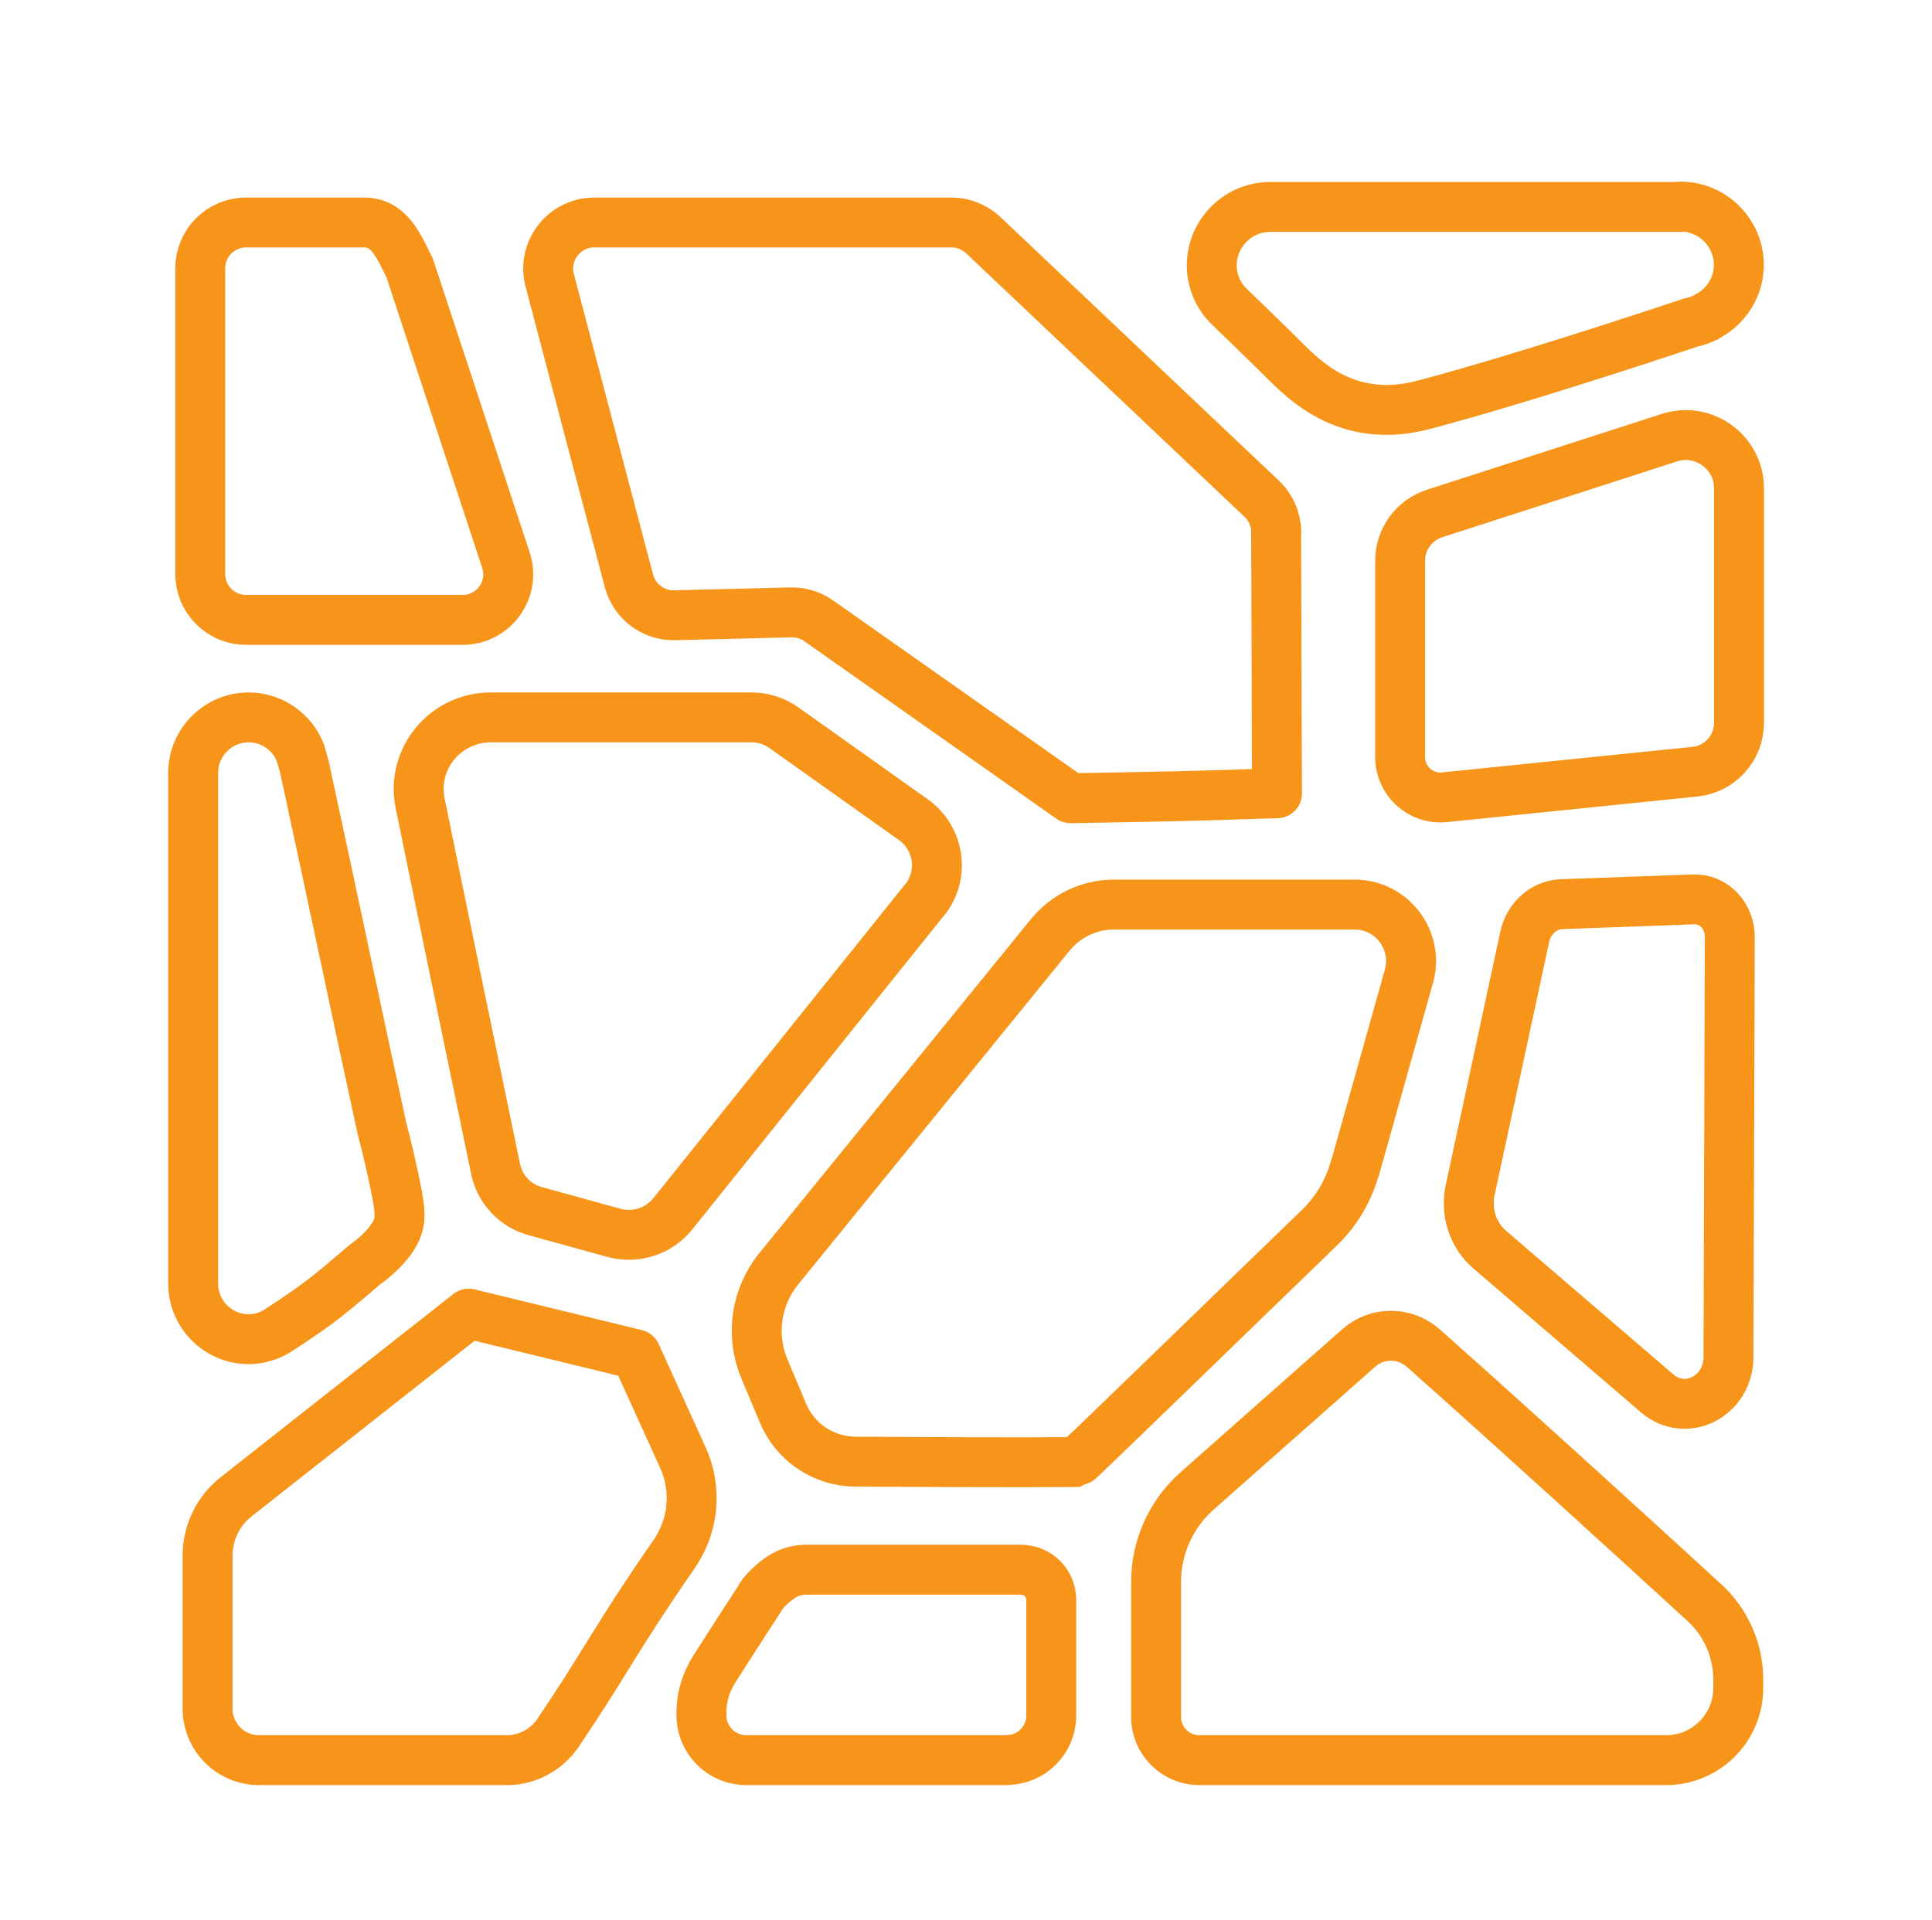
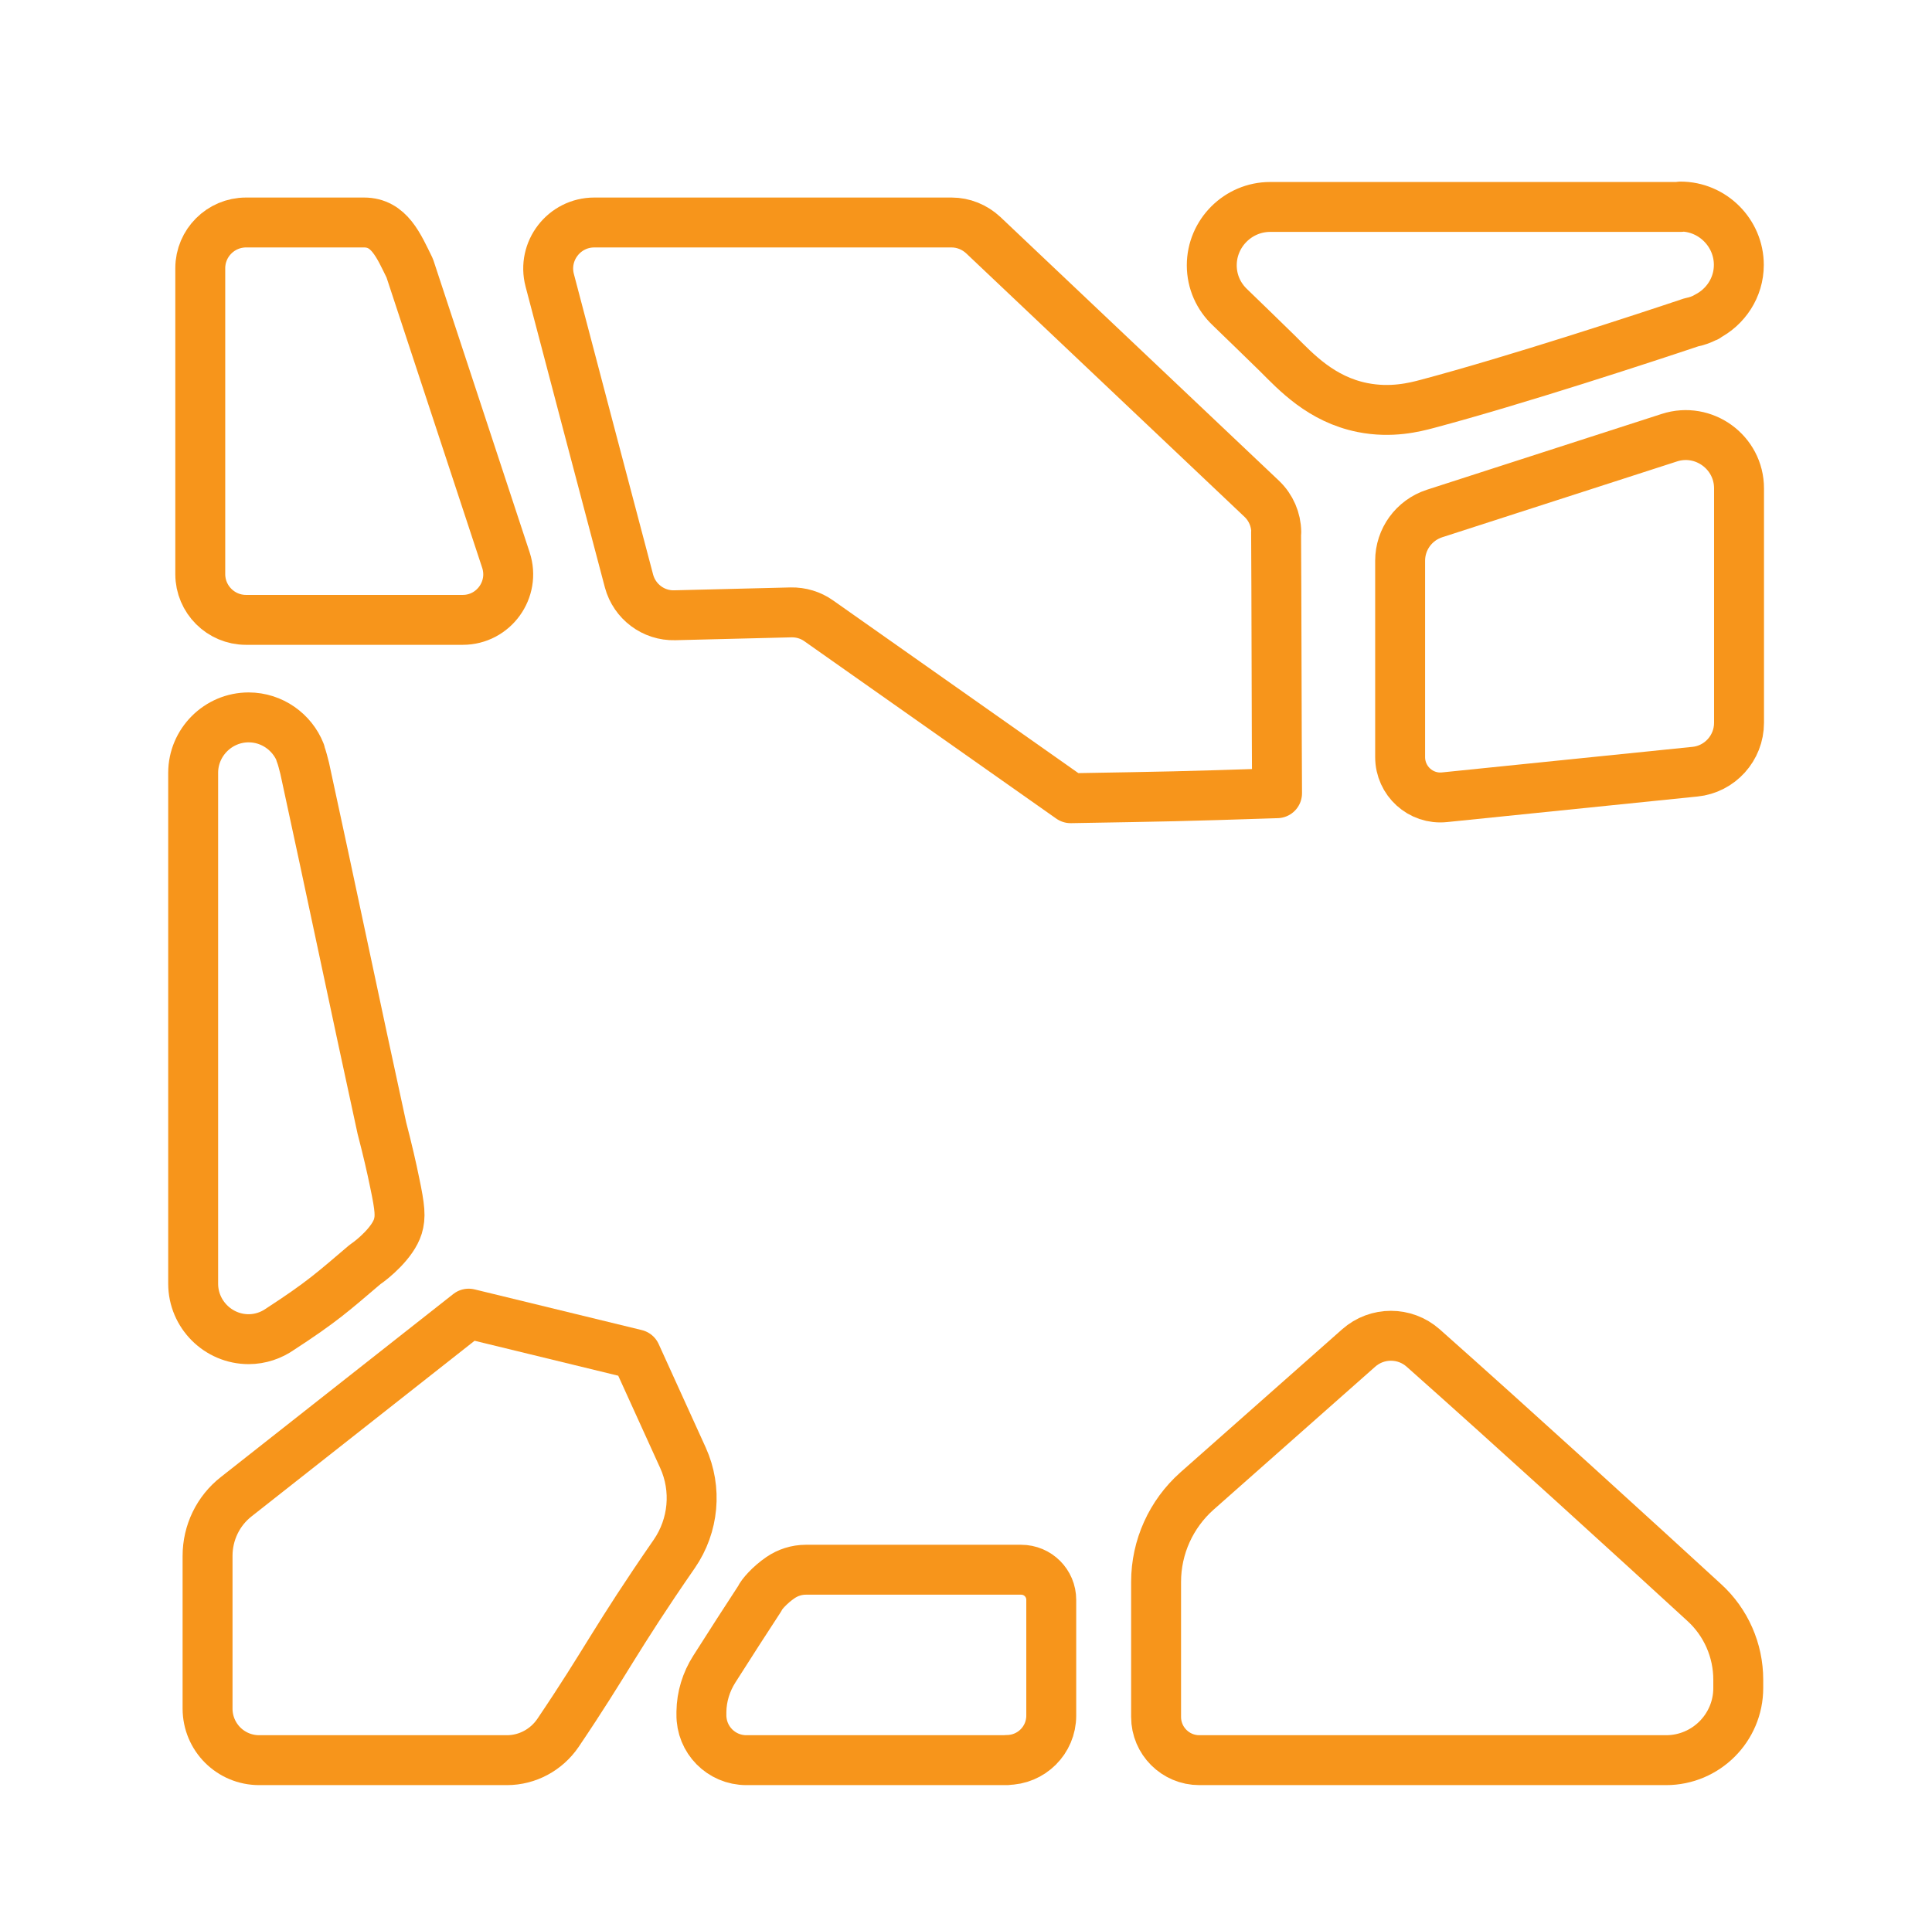
<svg xmlns="http://www.w3.org/2000/svg" id="Layer_20" data-name="Layer 20" viewBox="0 0 100.62 100">
  <defs>
    <style>      .cls-1 {        fill: none;        stroke: #f7951b;        stroke-linecap: round;        stroke-linejoin: round;        stroke-width: 2.6px;      }    </style>
  </defs>
  <path class="cls-1" d="M24.1,32.29h-11.29c-1.31,0-2.38-1.07-2.38-2.38v-15.94c0-1.31,1.07-2.38,2.38-2.38h6.15c1.31,0,1.8,1.2,2.38,2.38l5.01,15.21c.5,1.53-.64,3.11-2.25,3.11Z" />
  <path class="cls-1" d="M20.55,61.58c-.15-.74-.37-1.7-.66-2.81-1.36-6.24-2.66-12.49-4.02-18.74-.07-.26-.13-.54-.23-.79,0-.01,0-.03,0-.04h0c-.42-1.06-1.47-1.83-2.69-1.83-1.59,0-2.89,1.3-2.89,2.89v26.61c0,1.59,1.3,2.89,2.89,2.89.61,0,1.18-.2,1.65-.53h0c2.15-1.4,2.72-1.92,4.41-3.36.42-.28,1.45-1.14,1.71-1.98.15-.5.12-.94-.17-2.31Z" />
  <path class="cls-1" d="M87.53,10.78h-21.38c-1.67,0-3.04,1.37-3.04,3.04h0c0,.86.36,1.63.94,2.18h0c.83.8,1.66,1.61,2.48,2.41.97.97,2.28,2.39,4.43,2.82,1.5.3,2.73-.02,3.37-.19,4.62-1.23,11.38-3.45,13.76-4.25.27-.05.51-.14.75-.26.02,0,.06-.02.07-.03h-.03c.99-.5,1.68-1.52,1.68-2.7h0c0-1.67-1.37-3.04-3.04-3.04Z" />
  <path class="cls-1" d="M88.26,40.2l-13.03,1.33c-1.24.13-2.31-.85-2.31-2.09v-10.23c0-1.12.72-2.11,1.79-2.46l12.23-3.95c1.79-.58,3.63.76,3.63,2.64v12.21c0,1.32-1,2.42-2.3,2.55Z" />
-   <path class="cls-1" d="M86.3,72.58l-8.72-7.49c-.87-.74-1.26-1.95-1.01-3.11l2.84-13.18c.21-.97.99-1.66,1.92-1.7l6.88-.25c1.03-.04,1.88.85,1.88,1.96l-.07,21.87c0,2.06-2.22,3.19-3.72,1.9Z" />
  <path class="cls-1" d="M52.44,91.69h-13.57c-1.31,0-2.36-1.07-2.34-2.38,0-.05,0-.09,0-.14.01-.79.25-1.56.67-2.22.71-1.12,1.83-2.86,2.37-3.68.07-.19.52-.71,1.08-1.09.38-.26.84-.41,1.32-.41h11.21c.87,0,1.57.7,1.57,1.57v6.03c0,1.28-1.04,2.31-2.31,2.31Z" />
  <path class="cls-1" d="M86.77,91.69h-24.31c-1.24,0-2.25-1.01-2.25-2.25v-7.04c0-1.81.78-3.53,2.13-4.73l8.42-7.45c.96-.85,2.4-.85,3.36,0,4.61,4.09,11.45,10.33,14.64,13.26,1.13,1.03,1.77,2.49,1.77,4.02v.43c0,2.08-1.69,3.76-3.76,3.76Z" />
-   <path class="cls-1" d="M48.15,46.88l-13.11,16.35c-.73.91-1.94,1.3-3.07.99-1.6-.44-3.05-.84-4.1-1.13s-1.84-1.14-2.06-2.2c-.77-3.72-2.63-12.69-3.93-19.05-.47-2.31,1.31-4.47,3.68-4.47h13.57c.61,0,1.21.19,1.7.54l6.74,4.79c1.36.97,1.63,2.88.59,4.18Z" />
  <path class="cls-1" d="M26.39,91.69h-12.89c-1.49,0-2.69-1.2-2.69-2.69v-7.95c0-1.21.55-2.35,1.5-3.09l12.1-9.53,8.71,2.12,2.45,5.39c.74,1.63.56,3.53-.45,5-3.12,4.51-3.5,5.54-6.06,9.33-.6.88-1.59,1.42-2.66,1.42Z" />
  <path class="cls-1" d="M66.46,27.72c.02,2.75.03,10.85.05,13.6-5.19.17-5.55.17-10.75.26-4.37-3.08-8.75-6.16-13.12-9.24-.42-.3-.93-.45-1.44-.44-2.02.05-4.04.1-6.06.15-1.11.03-2.09-.71-2.38-1.78-1.38-5.22-2.76-10.45-4.13-15.67-.4-1.52.75-3.01,2.32-3.01h18.61c.61,0,1.2.24,1.65.66l14.51,13.74c.47.45.74,1.07.75,1.73Z" />
-   <path class="cls-1" d="M70.55,60.88c-.33,1.17-.96,2.23-1.83,3.07-3.47,3.35-12.57,12.2-12.64,12.21-2.95.03-8.29,0-11.53-.02-1.65-.01-3.13-1-3.77-2.52-.31-.73-.65-1.55-.98-2.34-.72-1.74-.43-3.73.76-5.19l14.13-17.38c.82-1.01,2.04-1.59,3.34-1.59h12.52c1.94,0,3.35,1.86,2.83,3.73l-2.82,10.04Z" />
</svg>